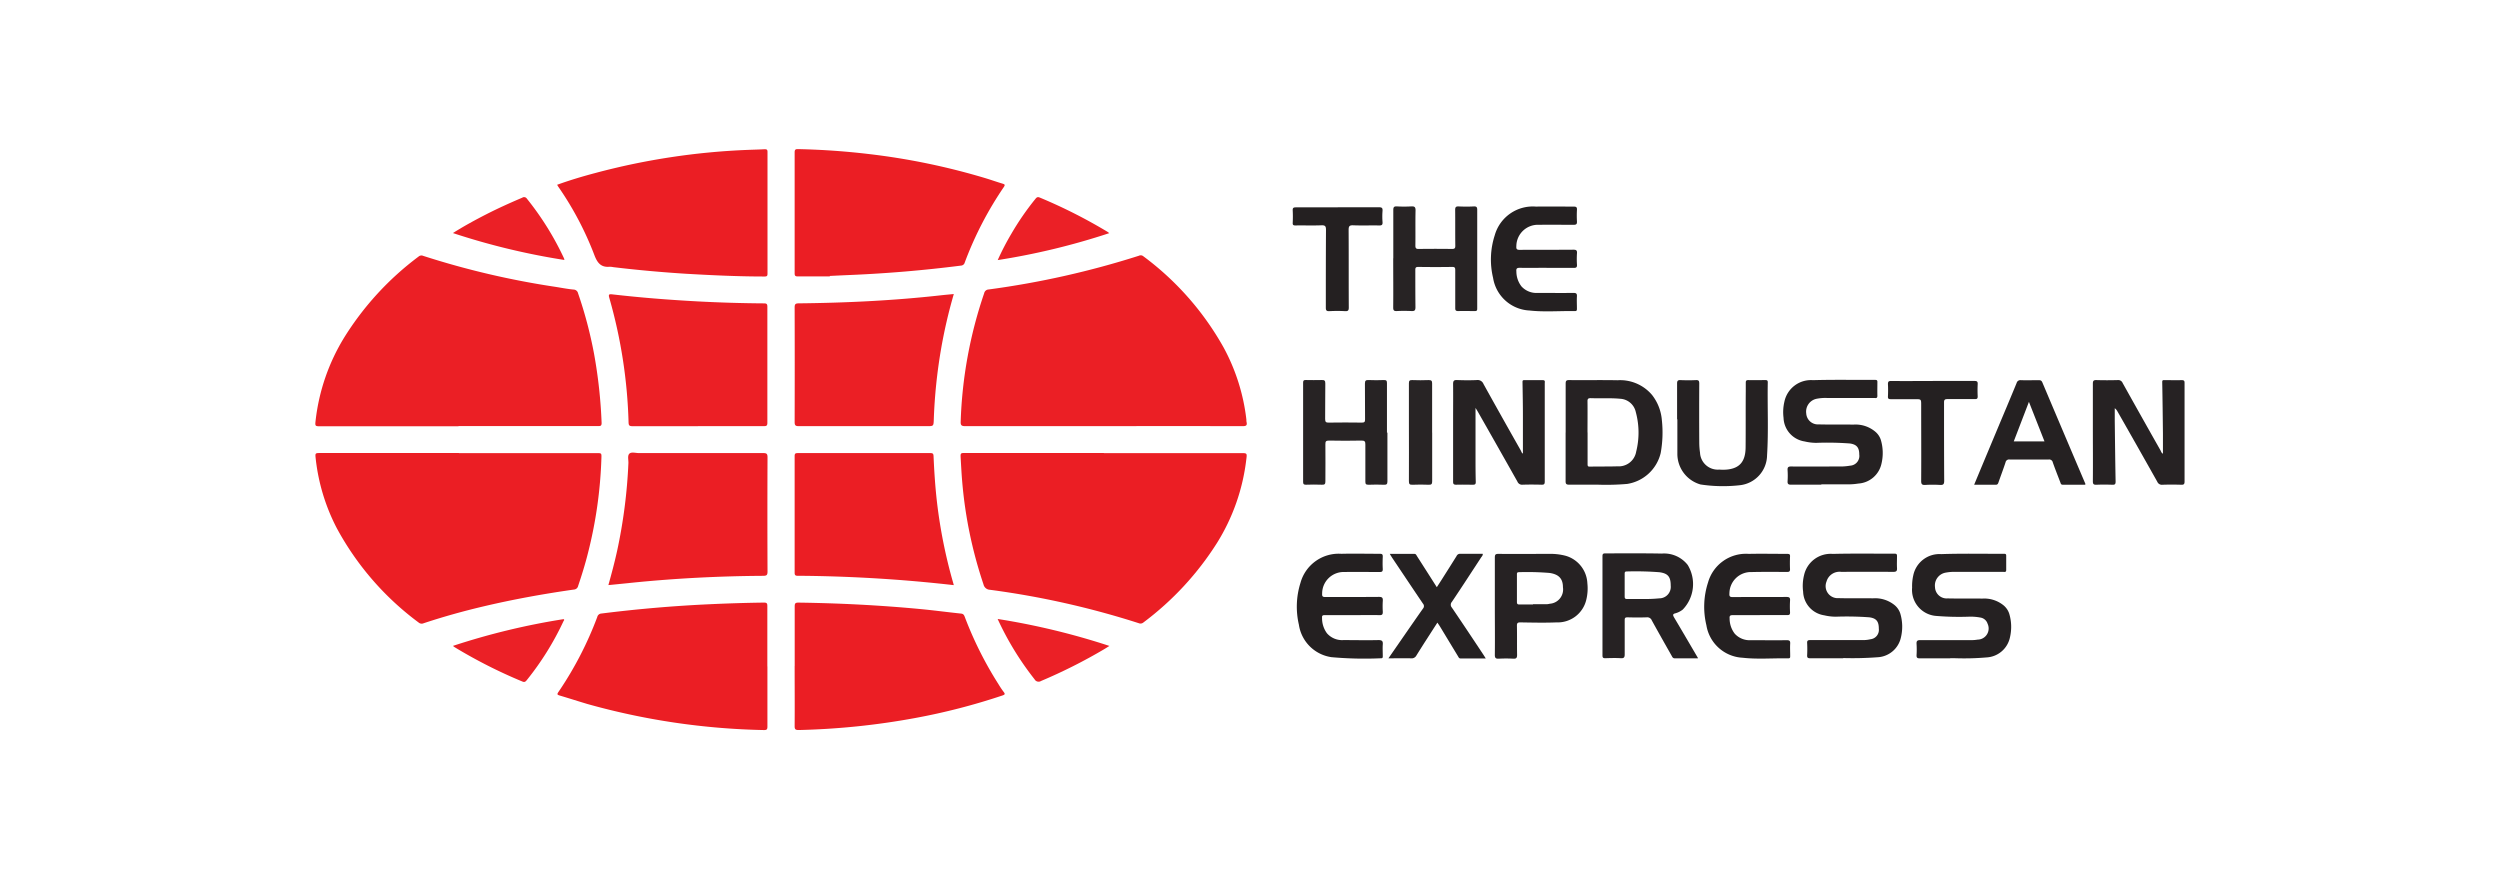
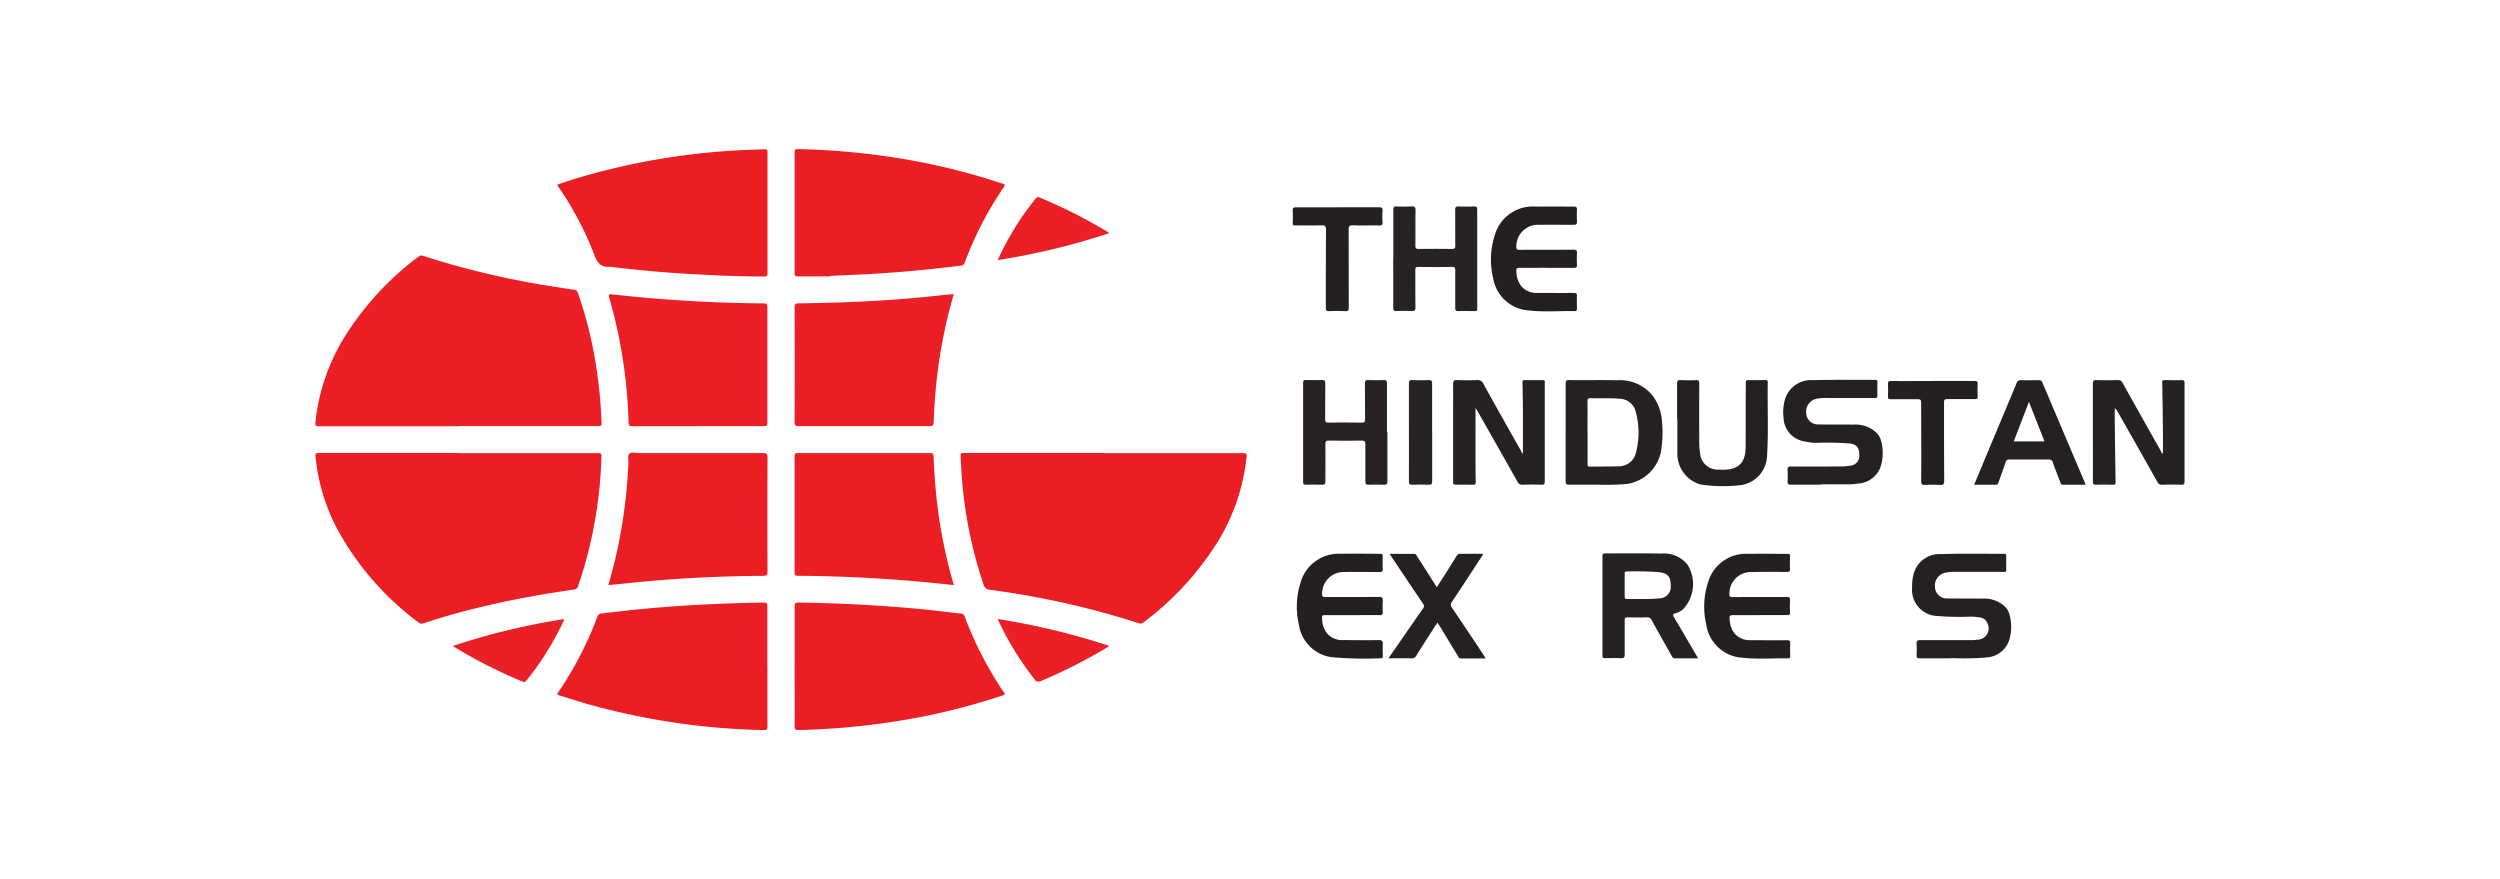
<svg xmlns="http://www.w3.org/2000/svg" id="Group_56" data-name="Group 56" width="91" height="32" viewBox="0 0 91 32">
  <defs>
    <clipPath id="clip-path">
      <rect id="Rectangle_217" data-name="Rectangle 217" width="68.036" height="21.147" transform="translate(0 0)" fill="none" />
    </clipPath>
  </defs>
  <g id="Group_30" data-name="Group 30" transform="translate(11.482 5.425)">
    <g id="Group_29" data-name="Group 29" transform="translate(0 0.001)" clip-path="url(#clip-path)">
      <path id="Path_328" data-name="Path 328" d="M5.208,141.4h-5c-.226,0-.226,0-.2-.225a7.36,7.36,0,0,1,1.035-3,10.774,10.774,0,0,1,2.71-2.952.157.157,0,0,1,.168-.027,30.273,30.273,0,0,0,4.806,1.127c.221.035.441.078.664.1a.171.171,0,0,1,.168.135,15.377,15.377,0,0,1,.582,2.2,17.89,17.89,0,0,1,.276,2.524c0,.111-.051.11-.13.11q-1.109,0-2.219,0H5.208" transform="translate(0 -131.309)" fill="#eb1f25" />
-       <path id="Path_329" data-name="Path 329" d="M825.043,141.343q-2.52,0-5.04,0c-.129,0-.17-.03-.164-.163a16.01,16.01,0,0,1,.854-4.672.173.173,0,0,1,.162-.14,31.867,31.867,0,0,0,5.471-1.228.146.146,0,0,1,.157.016,10.516,10.516,0,0,1,2.932,3.334,7.227,7.227,0,0,1,.823,2.61c0,.033,0,.067.008.1.025.114-.02.143-.133.143q-2.534-.005-5.069,0" transform="translate(-796.352 -131.257)" fill="#eb1f25" />
      <path id="Path_330" data-name="Path 330" d="M5.241,386.328h5.012c.186,0,.183,0,.177.19a16,16,0,0,1-.491,3.456c-.1.4-.225.8-.356,1.189a.166.166,0,0,1-.155.132c-1.109.158-2.21.357-3.3.615-.733.173-1.457.375-2.171.612a.17.17,0,0,1-.182-.029A10.448,10.448,0,0,1,.8,389.064a7.178,7.178,0,0,1-.77-2.539c-.021-.2-.02-.2.184-.2H5.241" transform="translate(-0.021 -375.261)" fill="#eb1e24" />
      <path id="Path_331" data-name="Path 331" d="M825.087,386.328h4.984c.231,0,.23,0,.2.232a7.347,7.347,0,0,1-1.063,3.033,10.853,10.853,0,0,1-2.682,2.9.162.162,0,0,1-.17.026,30.955,30.955,0,0,0-5.417-1.216.249.249,0,0,1-.233-.194,15.891,15.891,0,0,1-.773-3.708c-.026-.294-.041-.589-.058-.884-.011-.194-.008-.194.181-.194h5.027" transform="translate(-796.388 -375.261)" fill="#eb1e24" />
      <path id="Path_332" data-name="Path 332" d="M610.135,4.648c-.386,0-.772,0-1.158,0-.092,0-.12-.023-.119-.117q0-2.2,0-4.4c0-.113.046-.119.134-.117q1.288.027,2.567.179a24.649,24.649,0,0,1,4.261.884c.2.061.4.132.6.192.082.024.111.04.05.128a12.875,12.875,0,0,0-1.42,2.743.148.148,0,0,1-.138.114q-2.023.258-4.06.343c-.238.01-.476.022-.714.033v.019" transform="translate(-591.415 -0.012)" fill="#eb1e24" />
      <path id="Path_333" data-name="Path 333" d="M608.853,578.539c0-.719,0-1.439,0-2.158,0-.111.013-.151.142-.149,1.478.02,2.953.095,4.425.234.5.047.994.114,1.492.166.094.01.112.07.138.137a13.392,13.392,0,0,0,1.227,2.443,3.138,3.138,0,0,0,.183.272c.065.08.038.1-.047.129a23.21,23.21,0,0,1-3.192.823,26.622,26.622,0,0,1-4.219.434c-.119,0-.152-.023-.151-.144.006-.729,0-1.458,0-2.187" transform="translate(-591.408 -559.723)" fill="#eb1e24" />
      <path id="Path_334" data-name="Path 334" d="M307.064,1.3c.462-.167.927-.306,1.4-.431a25.229,25.229,0,0,1,5.515-.838c.214-.009.429-.013.643-.025.083,0,.1.025.1.1q0,2.217,0,4.433c0,.087-.033.1-.108.1-.954,0-1.907-.045-2.859-.1q-1.328-.083-2.649-.241a.621.621,0,0,0-.128-.014c-.326.03-.455-.151-.562-.436a11.582,11.582,0,0,0-1.311-2.48c-.013-.019-.024-.04-.04-.068" transform="translate(-298.267 0)" fill="#eb1e24" />
      <path id="Path_335" data-name="Path 335" d="M315.371,578.572c0,.729,0,1.459,0,2.188,0,.1-.024.128-.126.126a25.591,25.591,0,0,1-6.432-.95c-.334-.1-.663-.206-1-.306-.081-.024-.113-.039-.051-.127a12.819,12.819,0,0,0,1.415-2.731.162.162,0,0,1,.147-.127q1.967-.248,3.946-.339.986-.046,1.973-.06c.1,0,.125.025.125.123,0,.734,0,1.468,0,2.2" transform="translate(-298.919 -559.738)" fill="#eb1e24" />
      <path id="Path_336" data-name="Path 336" d="M614.643,184.281a18.358,18.358,0,0,0-.467,2.022,19.008,19.008,0,0,0-.261,2.541c-.009.244-.008.244-.245.244q-2.334,0-4.669,0c-.118,0-.151-.028-.151-.148q.006-2.088,0-4.176c0-.124.038-.145.153-.146,1.722-.018,3.441-.1,5.154-.291.155-.017.311-.031.487-.048" transform="translate(-591.407 -179.002)" fill="#eb1f25" />
      <path id="Path_337" data-name="Path 337" d="M376.229,189.348c-.8,0-1.594,0-2.391,0-.109,0-.133-.032-.136-.136a18.249,18.249,0,0,0-.7-4.53c-.039-.133-.012-.146.111-.132,1.033.119,2.068.2,3.106.256q1.207.064,2.415.072c.093,0,.12.026.12.12q0,2.116,0,4.232c0,.117-.053.116-.138.116q-1.2,0-2.391,0" transform="translate(-362.304 -179.261)" fill="#eb1f25" />
      <path id="Path_338" data-name="Path 338" d="M614.673,391.076c-.748-.084-1.478-.153-2.21-.205q-1.177-.084-2.356-.117c-.372-.01-.744-.017-1.116-.018-.089,0-.112-.027-.112-.113q0-2.123,0-4.246c0-.095.035-.107.116-.107q2.412,0,4.824,0c.083,0,.112.016.116.107.025.566.061,1.131.127,1.694a18.355,18.355,0,0,0,.591,2.934c.005.018.01.036.019.072" transform="translate(-591.436 -375.203)" fill="#eb1e24" />
      <path id="Path_339" data-name="Path 339" d="M372.23,390.572c.116-.418.226-.826.316-1.238a19.007,19.007,0,0,0,.412-3.2c.005-.117-.04-.27.035-.343s.227-.022.345-.022c1.508,0,3.017,0,4.525,0,.121,0,.159.022.159.153q-.009,2.081,0,4.161c0,.132-.038.153-.16.154-1.6.01-3.2.091-4.8.254l-.834.083" transform="translate(-361.566 -374.703)" fill="#eb1e24" />
      <path id="Path_340" data-name="Path 340" d="M1446.23,294.492c0,.6,0,1.183,0,1.767,0,.31,0,.619.009.929,0,.086-.03.1-.107.1-.2,0-.4-.007-.6,0-.1,0-.119-.027-.118-.119,0-.753,0-1.506,0-2.259,0-.429.005-.858,0-1.287,0-.124.036-.15.151-.145.238.009.478.012.716,0a.228.228,0,0,1,.24.145q.671,1.21,1.354,2.413c.024.042.034.1.08.118,0-.454,0-.909,0-1.363,0-.414-.008-.829-.015-1.243,0-.051.014-.068.063-.067.224,0,.449,0,.673,0,.1,0,.074.065.074.116q0,1.051,0,2.1c0,.491,0,.982,0,1.473,0,.1-.027.12-.12.117-.229-.006-.458-.008-.687,0a.18.18,0,0,1-.187-.111q-.721-1.28-1.448-2.557c-.023-.041-.049-.08-.079-.129" transform="translate(-1404.003 -285.07)" fill="#262223" />
      <path id="Path_341" data-name="Path 341" d="M2260.918,296.2c0-.244,0-.484,0-.724-.007-.629-.014-1.257-.026-1.886,0-.081.044-.068.091-.068.205,0,.411.005.616,0,.1,0,.107.035.106.116,0,.6,0,1.2,0,1.8s0,1.182,0,1.773c0,.093-.023.122-.118.119-.229-.007-.458-.008-.687,0a.18.18,0,0,1-.188-.11q-.72-1.281-1.448-2.557a.348.348,0,0,0-.1-.119c0,.152,0,.3,0,.455.009.738.017,1.476.031,2.215,0,.1-.029.119-.12.116-.191-.007-.382-.009-.573,0-.107.005-.136-.023-.135-.132.006-.658,0-1.315,0-1.973,0-.524,0-1.049,0-1.573,0-.109.029-.135.135-.132.258.008.515.007.773,0a.171.171,0,0,1,.176.106q.684,1.227,1.377,2.45c.024.043.035.1.091.124" transform="translate(-2193.669 -285.111)" fill="#262223" />
      <path id="Path_342" data-name="Path 342" d="M1638.933,518.021c-.3,0-.566,0-.837,0-.078,0-.094-.053-.121-.1-.241-.426-.483-.852-.719-1.281a.178.178,0,0,0-.187-.112c-.233.008-.467.006-.7,0-.083,0-.1.025-.1.1,0,.414,0,.829,0,1.243,0,.1-.016.152-.137.145-.19-.012-.382-.006-.572,0-.073,0-.1-.019-.1-.1q0-1.808,0-3.616c0-.073.02-.1.1-.1.687,0,1.374-.007,2.061.007a1.091,1.091,0,0,1,.942.415,1.338,1.338,0,0,1-.179,1.622.76.76,0,0,1-.265.136c-.109.025-.1.067-.052.152.287.481.569.966.867,1.474m-2.012-2.146a5.061,5.061,0,0,0,.605-.023.418.418,0,0,0,.417-.464c0-.321-.1-.445-.412-.487a11.371,11.371,0,0,0-1.186-.028c-.067,0-.078.027-.078.084,0,.276,0,.553,0,.829,0,.083.036.091.1.09.172,0,.344,0,.553,0" transform="translate(-1588.612 -499.483)" fill="#262223" />
      <path id="Path_343" data-name="Path 343" d="M1588.445,295.42c0-.591,0-1.181,0-1.772,0-.1.013-.14.128-.138.587.007,1.174-.006,1.76.006a1.519,1.519,0,0,1,1.256.535,1.708,1.708,0,0,1,.358.919,4.169,4.169,0,0,1-.043,1.195,1.488,1.488,0,0,1-1.22,1.125,8.908,8.908,0,0,1-1.072.027c-.348,0-.7,0-1.045,0-.1,0-.125-.032-.124-.128,0-.591,0-1.181,0-1.772m.8,0c0,.381,0,.762,0,1.143,0,.063,0,.106.088.1.334-.008.668,0,1-.011a.643.643,0,0,0,.681-.534,2.854,2.854,0,0,0-.014-1.44.613.613,0,0,0-.568-.485c-.357-.034-.715-.009-1.072-.022-.093,0-.12.023-.118.117.005.376,0,.752,0,1.129" transform="translate(-1542.937 -285.101)" fill="#262223" />
      <path id="Path_344" data-name="Path 344" d="M2030.366,517.962c-.372,0-.745,0-1.117,0-.1,0-.121-.03-.117-.121a3.366,3.366,0,0,0,0-.4c-.007-.109.022-.144.138-.143.635,0,1.27,0,1.9,0a1.2,1.2,0,0,0,.185-.018.405.405,0,0,0,.363-.576.327.327,0,0,0-.268-.228,1.907,1.907,0,0,0-.4-.031,10.1,10.1,0,0,1-1.187-.026.951.951,0,0,1-.893-1.032,1.739,1.739,0,0,1,.041-.44.972.972,0,0,1,1.015-.779c.763-.027,1.527-.009,2.291-.012.051,0,.079.011.078.07,0,.172,0,.343,0,.515,0,.1-.066.073-.117.073h-1.733a1.643,1.643,0,0,0-.342.026.474.474,0,0,0-.4.529.426.426,0,0,0,.46.411c.42.01.84,0,1.26.007a1.111,1.111,0,0,1,.783.252.66.66,0,0,1,.2.3,1.667,1.667,0,0,1,.025.861.92.92,0,0,1-.849.728,9.559,9.559,0,0,1-1.158.029c-.057,0-.115,0-.172,0" transform="translate(-1970.851 -499.424)" fill="#252122" />
      <path id="Path_345" data-name="Path 345" d="M1866.243,297.321c-.368,0-.735,0-1.1,0-.1,0-.13-.031-.124-.128a3.126,3.126,0,0,0,0-.4c-.007-.1.02-.137.132-.135.578.007,1.155,0,1.733,0a2.082,2.082,0,0,0,.413-.03.355.355,0,0,0,.331-.407c0-.248-.091-.364-.337-.4a10.861,10.861,0,0,0-1.229-.023,1.9,1.9,0,0,1-.425-.052.9.9,0,0,1-.765-.859,1.657,1.657,0,0,1,.03-.583.988.988,0,0,1,1.039-.788c.754-.022,1.508-.007,2.262-.01.059,0,.087.012.085.078,0,.167-.005.334,0,.5,0,.108-.07.08-.125.08h-1.719a1.645,1.645,0,0,0-.356.027.477.477,0,0,0-.39.535.425.425,0,0,0,.453.4c.42.011.84,0,1.26.008a1.115,1.115,0,0,1,.8.257.652.652,0,0,1,.2.292,1.665,1.665,0,0,1,.025.875.921.921,0,0,1-.84.721,2.247,2.247,0,0,1-.385.029c-.32,0-.64,0-.959,0" transform="translate(-1811.433 -285.104)" fill="#252122" />
-       <path id="Path_346" data-name="Path 346" d="M1891.323,518c-.453,0-.826,0-1.2,0-.089,0-.116-.023-.112-.111a4.258,4.258,0,0,0,0-.443c-.005-.094.032-.108.115-.108q.974,0,1.947,0a1.141,1.141,0,0,0,.241-.03.343.343,0,0,0,.306-.384c0-.262-.087-.382-.349-.415a11.074,11.074,0,0,0-1.215-.022,1.886,1.886,0,0,1-.425-.051.9.9,0,0,1-.766-.858,1.623,1.623,0,0,1,.033-.6.992.992,0,0,1,1.048-.777c.749-.019,1.5-.006,2.248-.009.071,0,.09.024.088.091,0,.143-.008.286,0,.429.007.109-.021.144-.138.143q-.945-.007-1.89,0a.492.492,0,0,0-.539.356.439.439,0,0,0,.443.6c.415.012.83,0,1.246.007a1.121,1.121,0,0,1,.8.256.659.659,0,0,1,.2.305,1.673,1.673,0,0,1,.021.861.917.917,0,0,1-.853.723,12.131,12.131,0,0,1-1.248.029" transform="translate(-1835.713 -499.465)" fill="#252122" />
-       <path id="Path_347" data-name="Path 347" d="M1498.416,516.1c0-.591,0-1.182,0-1.773,0-.105.022-.135.133-.134.615.006,1.231,0,1.847,0a2.158,2.158,0,0,1,.595.069,1.092,1.092,0,0,1,.793,1,1.726,1.726,0,0,1-.039.6,1.068,1.068,0,0,1-1.082.825c-.438.018-.878.007-1.317,0-.1,0-.128.024-.126.125.007.352,0,.705.006,1.058,0,.117-.035.144-.144.138a4.664,4.664,0,0,0-.515,0c-.116.007-.153-.022-.151-.145.007-.586,0-1.172,0-1.758m1.389-.073v-.006c.167,0,.333,0,.5,0a.7.7,0,0,0,.113-.018.521.521,0,0,0,.477-.6c0-.312-.151-.472-.488-.521a9.962,9.962,0,0,0-1.112-.028c-.069,0-.076.031-.075.086,0,.333,0,.666,0,1,0,.083.035.091.1.09.162,0,.324,0,.486,0" transform="translate(-1455.486 -499.458)" fill="#262223" />
      <path id="Path_348" data-name="Path 348" d="M1369.437,74.714c0-.586,0-1.173,0-1.759,0-.11.03-.137.135-.132a4.54,4.54,0,0,0,.515,0c.12-.007.163.019.16.152-.01.424,0,.848-.006,1.272,0,.1.026.127.126.125q.6-.009,1.2,0c.1,0,.129-.02.127-.123-.006-.434,0-.867-.005-1.3,0-.1.028-.129.127-.125.181.008.363.01.544,0,.108-.006.133.026.132.132,0,1.087,0,2.173,0,3.26,0,.11,0,.219,0,.329,0,.069-.02.089-.088.088-.2,0-.4-.006-.6,0-.087,0-.113-.021-.112-.111,0-.458,0-.915,0-1.373,0-.084-.008-.125-.112-.123-.41.007-.821.006-1.231,0-.089,0-.111.024-.11.111,0,.453,0,.906.005,1.358,0,.119-.038.142-.145.137-.176-.008-.354-.009-.53,0-.106.006-.136-.023-.135-.132.006-.6,0-1.192,0-1.787" transform="translate(-1330.203 -70.736)" fill="#272324" />
      <path id="Path_349" data-name="Path 349" d="M1258.538,295.427c0,.591,0,1.182,0,1.773,0,.1-.029.127-.127.123-.186-.008-.372-.008-.558,0-.1,0-.119-.028-.118-.12,0-.448,0-.9,0-1.344,0-.1-.016-.146-.136-.144q-.594.013-1.188,0c-.112,0-.132.032-.131.135.006.448,0,.9,0,1.344,0,.1-.02.133-.124.128-.2-.009-.391-.006-.587,0-.076,0-.1-.023-.1-.1q0-1.809,0-3.618c0-.08.029-.095.1-.093.191,0,.382.008.573,0,.106-.005.137.022.135.132-.007.429,0,.858-.006,1.287,0,.111.031.133.135.131.4-.006.8-.006,1.2,0,.094,0,.119-.024.118-.118-.005-.434,0-.868-.005-1.3,0-.112.033-.135.136-.131.186.008.372.008.558,0,.092,0,.109.027.108.112,0,.6,0,1.2,0,1.8" transform="translate(-1219.518 -285.104)" fill="#272324" />
      <path id="Path_350" data-name="Path 350" d="M1495.679,75.107c-.325,0-.649.007-.974,0-.118,0-.133.039-.124.138a.891.891,0,0,0,.188.542.735.735,0,0,0,.591.234c.434,0,.869.006,1.3,0,.1,0,.131.026.125.127-.009.147,0,.3,0,.443,0,.051,0,.093-.071.092-.553-.011-1.109.04-1.66-.022a1.411,1.411,0,0,1-1.321-1.188,2.866,2.866,0,0,1,.061-1.551,1.439,1.439,0,0,1,1.5-1.043c.458-.007.917,0,1.375,0,.1,0,.122.029.117.12a3.64,3.64,0,0,0,0,.415c.006.1-.02.129-.124.128-.42,0-.84-.006-1.26,0a.784.784,0,0,0-.822.776c-.008.1.011.137.125.136.649-.006,1.3,0,1.948-.006.105,0,.143.022.134.132a2.934,2.934,0,0,0,0,.414c.006.1-.031.117-.121.116-.329,0-.659,0-.988,0" transform="translate(-1450.867 -70.785)" fill="#242021" />
      <path id="Path_351" data-name="Path 351" d="M1766.658,516.44c-.33,0-.659,0-.988,0-.1,0-.12.032-.112.121a.9.9,0,0,0,.188.556.734.734,0,0,0,.59.235c.434,0,.869.006,1.3,0,.1,0,.133.023.127.125-.009.147,0,.3,0,.443,0,.049.006.094-.069.093-.553-.011-1.109.04-1.66-.022a1.41,1.41,0,0,1-1.322-1.187,2.866,2.866,0,0,1,.06-1.551,1.434,1.434,0,0,1,1.485-1.043c.468-.01.936,0,1.4,0,.082,0,.107.022.1.1-.006.152-.007.305,0,.457,0,.087-.031.1-.108.1-.43,0-.859-.006-1.289.005a.781.781,0,0,0-.809.774c-.008.1.007.138.123.137.649-.006,1.3,0,1.948-.005.1,0,.145.018.136.131a3.489,3.489,0,0,0,0,.429c0,.083-.025.1-.1.1-.334,0-.668,0-1,0" transform="translate(-1714.082 -499.475)" fill="#242021" />
      <path id="Path_352" data-name="Path 352" d="M1248.707,516.442c-.334,0-.668,0-1,0-.082,0-.108.022-.1.1a.925.925,0,0,0,.178.561.73.73,0,0,0,.6.248c.425,0,.85.01,1.274,0,.138,0,.168.042.158.166s0,.276,0,.415c0,.048,0,.083-.067.081a13.419,13.419,0,0,1-1.8-.04,1.4,1.4,0,0,1-1.186-1.18,2.891,2.891,0,0,1,.057-1.524,1.444,1.444,0,0,1,1.488-1.059c.468-.011.936,0,1.4,0,.1,0,.11.034.107.116-.006.143-.008.286,0,.429.005.1-.026.119-.119.118-.425,0-.85-.007-1.274,0a.784.784,0,0,0-.813.786c-.007.106.023.125.121.125.649,0,1.3,0,1.948-.005.116,0,.146.033.139.143a3.218,3.218,0,0,0,0,.4c0,.091-.019.123-.116.121-.329-.006-.659,0-.988,0" transform="translate(-1210.966 -499.478)" fill="#242021" />
      <path id="Path_353" data-name="Path 353" d="M1730.1,294.944c0-.434,0-.867,0-1.3,0-.1.029-.129.127-.124.186.008.373.009.558,0,.106-.005.122.033.122.128q-.006,1.065,0,2.13a2.659,2.659,0,0,0,.028.384.647.647,0,0,0,.7.615,1.716,1.716,0,0,0,.272,0c.465-.043.681-.288.687-.8.007-.681,0-1.363.006-2.044,0-.1,0-.21,0-.314,0-.071.014-.1.093-.1.205.005.41,0,.616,0,.064,0,.093.01.092.084-.016.886.03,1.772-.026,2.658a1.11,1.11,0,0,1-.982,1.084,5.445,5.445,0,0,1-1.439-.026,1.159,1.159,0,0,1-.844-1.1q0-.636,0-1.272" transform="translate(-1680.536 -285.11)" fill="#252122" />
      <path id="Path_354" data-name="Path 354" d="M2107.622,297.353c.291-.7.572-1.372.854-2.046.231-.552.464-1.1.692-1.657a.139.139,0,0,1,.156-.1c.215.006.43,0,.645,0,.061,0,.1.006.132.075q.782,1.851,1.57,3.7s0,.009-.008.03c-.27,0-.543,0-.817,0-.069,0-.073-.047-.089-.089-.092-.24-.187-.478-.272-.72a.134.134,0,0,0-.151-.109c-.473.005-.945,0-1.418,0a.131.131,0,0,0-.153.106c-.08.244-.172.484-.256.726-.019.054-.037.089-.106.087-.253,0-.506,0-.778,0m2.558-1.579-.566-1.439-.552,1.439Z" transform="translate(-2047.244 -285.137)" fill="#252122" />
      <path id="Path_355" data-name="Path 355" d="M1365.092,516.731c-.261.407-.518.8-.766,1.2a.193.193,0,0,1-.194.1c-.265-.006-.53,0-.822,0l.628-.908c.209-.3.415-.6.628-.9a.135.135,0,0,0,0-.184c-.371-.548-.739-1.1-1.107-1.648-.031-.047-.061-.094-.1-.162.309,0,.6,0,.895,0,.063,0,.074.053.1.09.236.368.471.738.717,1.123.074-.115.143-.219.209-.325.171-.269.341-.538.51-.809a.137.137,0,0,1,.133-.082c.272,0,.544,0,.82,0,.008.062-.037.1-.063.139-.352.538-.7,1.076-1.06,1.61a.157.157,0,0,0,0,.211c.383.563.76,1.13,1.138,1.7.028.042.054.085.095.15-.32,0-.618,0-.916,0-.064,0-.075-.051-.1-.089q-.322-.531-.643-1.062c-.029-.048-.061-.094-.1-.15" transform="translate(-1324.253 -499.494)" fill="#252122" />
      <path id="Path_356" data-name="Path 356" d="M1999.556,294.544c.506,0,1.012,0,1.518,0,.093,0,.123.022.118.117a4.4,4.4,0,0,0,0,.443c0,.082-.023.1-.1.1-.334,0-.668,0-1,0-.1,0-.126.027-.125.127,0,.949,0,1.9.006,2.846,0,.133-.039.158-.158.151a4.557,4.557,0,0,0-.53,0c-.117.007-.151-.024-.15-.146.006-.92,0-1.84,0-2.76,0-.215,0-.215-.217-.215-.3,0-.592,0-.888,0-.078,0-.109-.015-.105-.1.007-.147.008-.3,0-.443,0-.092.02-.12.116-.119.506.005,1.012,0,1.518,0" transform="translate(-1940.686 -286.103)" fill="#242021" />
      <path id="Path_357" data-name="Path 357" d="M1243.6,73.847c.5,0,1,0,1.5,0,.112,0,.136.032.129.135a2.53,2.53,0,0,0,0,.4c.01.115-.035.131-.136.128-.31-.006-.621.007-.931-.006-.145-.006-.167.042-.167.174.006.939,0,1.878.006,2.817,0,.1-.021.14-.131.134a5.422,5.422,0,0,0-.573,0c-.11.006-.133-.03-.132-.135,0-.939,0-1.878.006-2.817,0-.131-.021-.179-.166-.173-.314.013-.63,0-.945.006-.082,0-.105-.023-.1-.1a4.362,4.362,0,0,0,0-.443c-.006-.1.028-.116.119-.116.506,0,1.012,0,1.518,0" transform="translate(-1206.387 -71.729)" fill="#242021" />
      <path id="Path_358" data-name="Path 358" d="M175,598.25a25.549,25.549,0,0,1,4.019-.971c.044.022.015.048,0,.07a10.473,10.473,0,0,1-1.341,2.153c-.044.054-.079.081-.154.049a18.064,18.064,0,0,1-2.494-1.266.281.281,0,0,1-.033-.035" transform="translate(-169.988 -580.168)" fill="#eb2026" />
      <path id="Path_359" data-name="Path 359" d="M870.9,62.43a25.348,25.348,0,0,1-4.059.98,9.6,9.6,0,0,1,.5-.964,9.92,9.92,0,0,1,.867-1.257c.045-.056.078-.091.163-.055a18.747,18.747,0,0,1,2.469,1.249c.016.01.03.023.06.047" transform="translate(-842.006 -59.369)" fill="#eb2026" />
-       <path id="Path_360" data-name="Path 360" d="M174.511,62.475c.412-.259.816-.479,1.227-.689s.857-.412,1.3-.6a.12.12,0,0,1,.17.034,10.607,10.607,0,0,1,1.354,2.177.3.3,0,0,1,.012.055,25.41,25.41,0,0,1-4.058-.98" transform="translate(-169.512 -59.415)" fill="#eb2026" />
      <path id="Path_361" data-name="Path 361" d="M866.719,597.061a25.966,25.966,0,0,1,4.071.982c-.079.049-.136.086-.195.121a19.261,19.261,0,0,1-2.294,1.155.167.167,0,0,1-.236-.062,10.847,10.847,0,0,1-1.346-2.2" transform="translate(-841.889 -579.957)" fill="#eb2026" />
      <path id="Path_362" data-name="Path 362" d="M1390.276,295.435c0,.591,0,1.181,0,1.772,0,.1-.026.13-.126.126-.2-.008-.391-.009-.587,0-.108.005-.135-.025-.134-.133.005-.7,0-1.4,0-2.1,0-.486,0-.972,0-1.458,0-.093.024-.122.119-.119.2.008.4.008.6,0,.1,0,.127.025.126.126,0,.6,0,1.191,0,1.786" transform="translate(-1349.627 -285.114)" fill="#282425" />
    </g>
  </g>
  <rect id="Rectangle_237" data-name="Rectangle 237" width="91" height="32" fill="none" />
</svg>